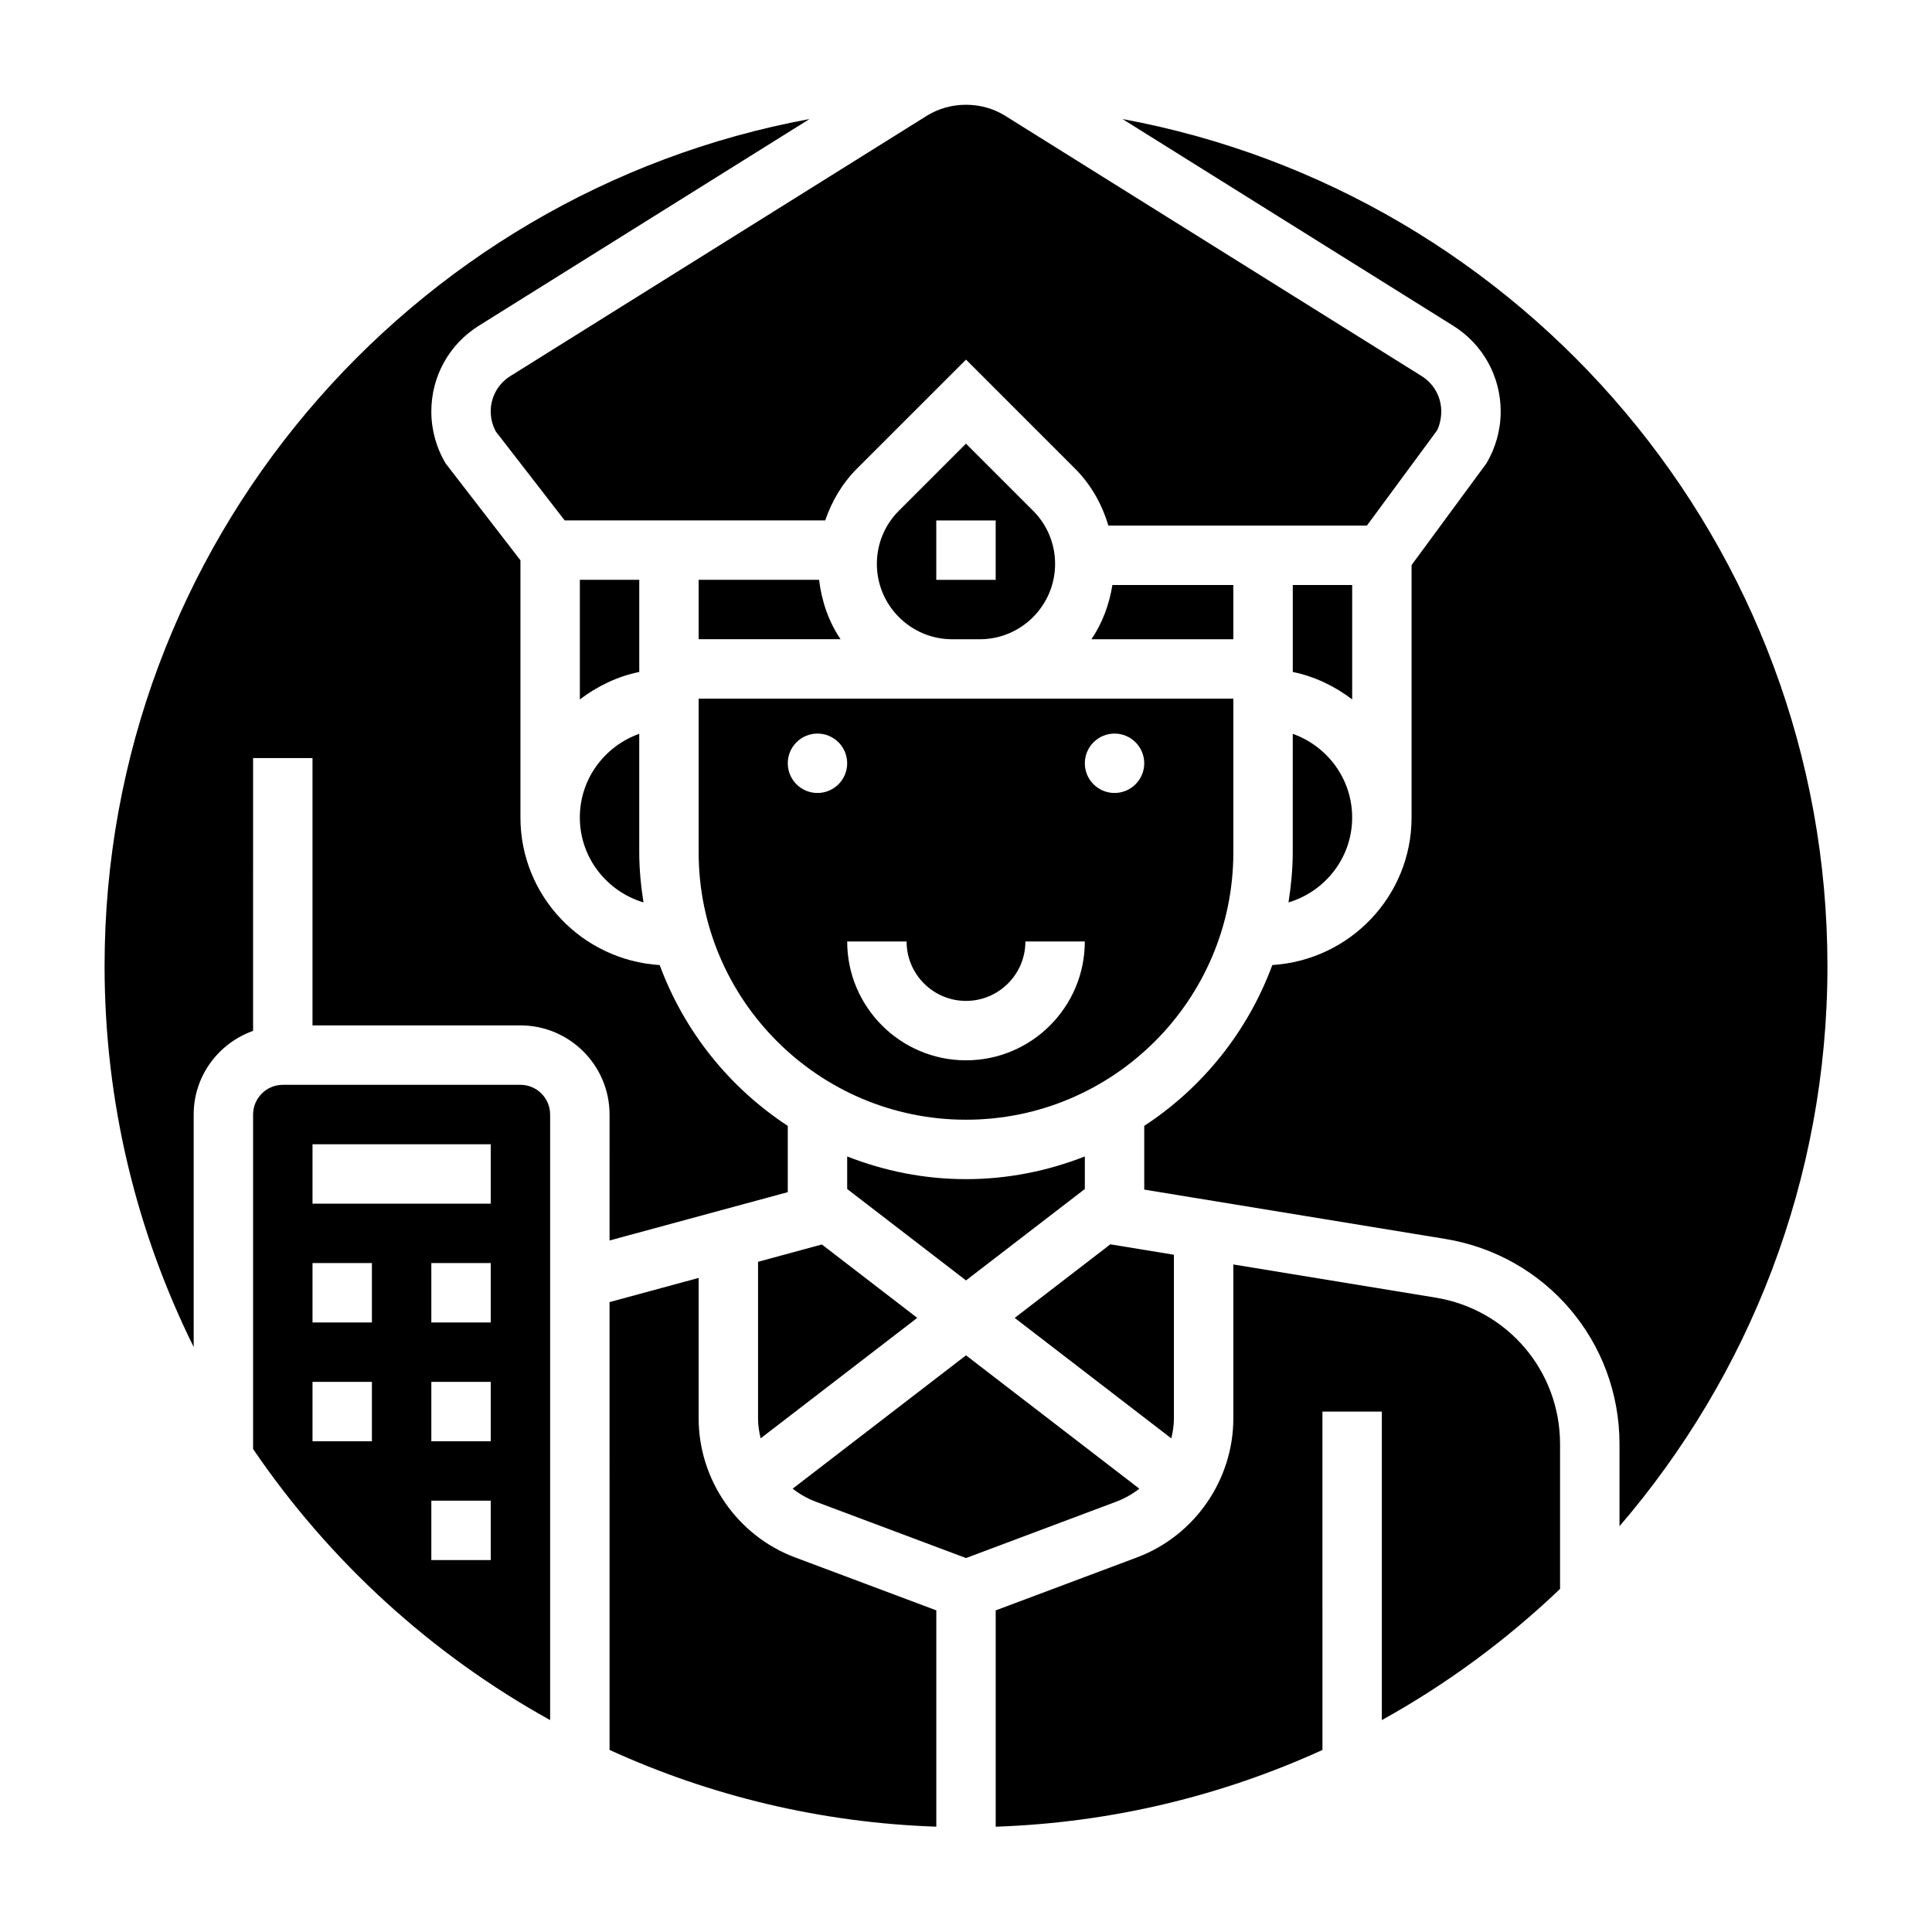
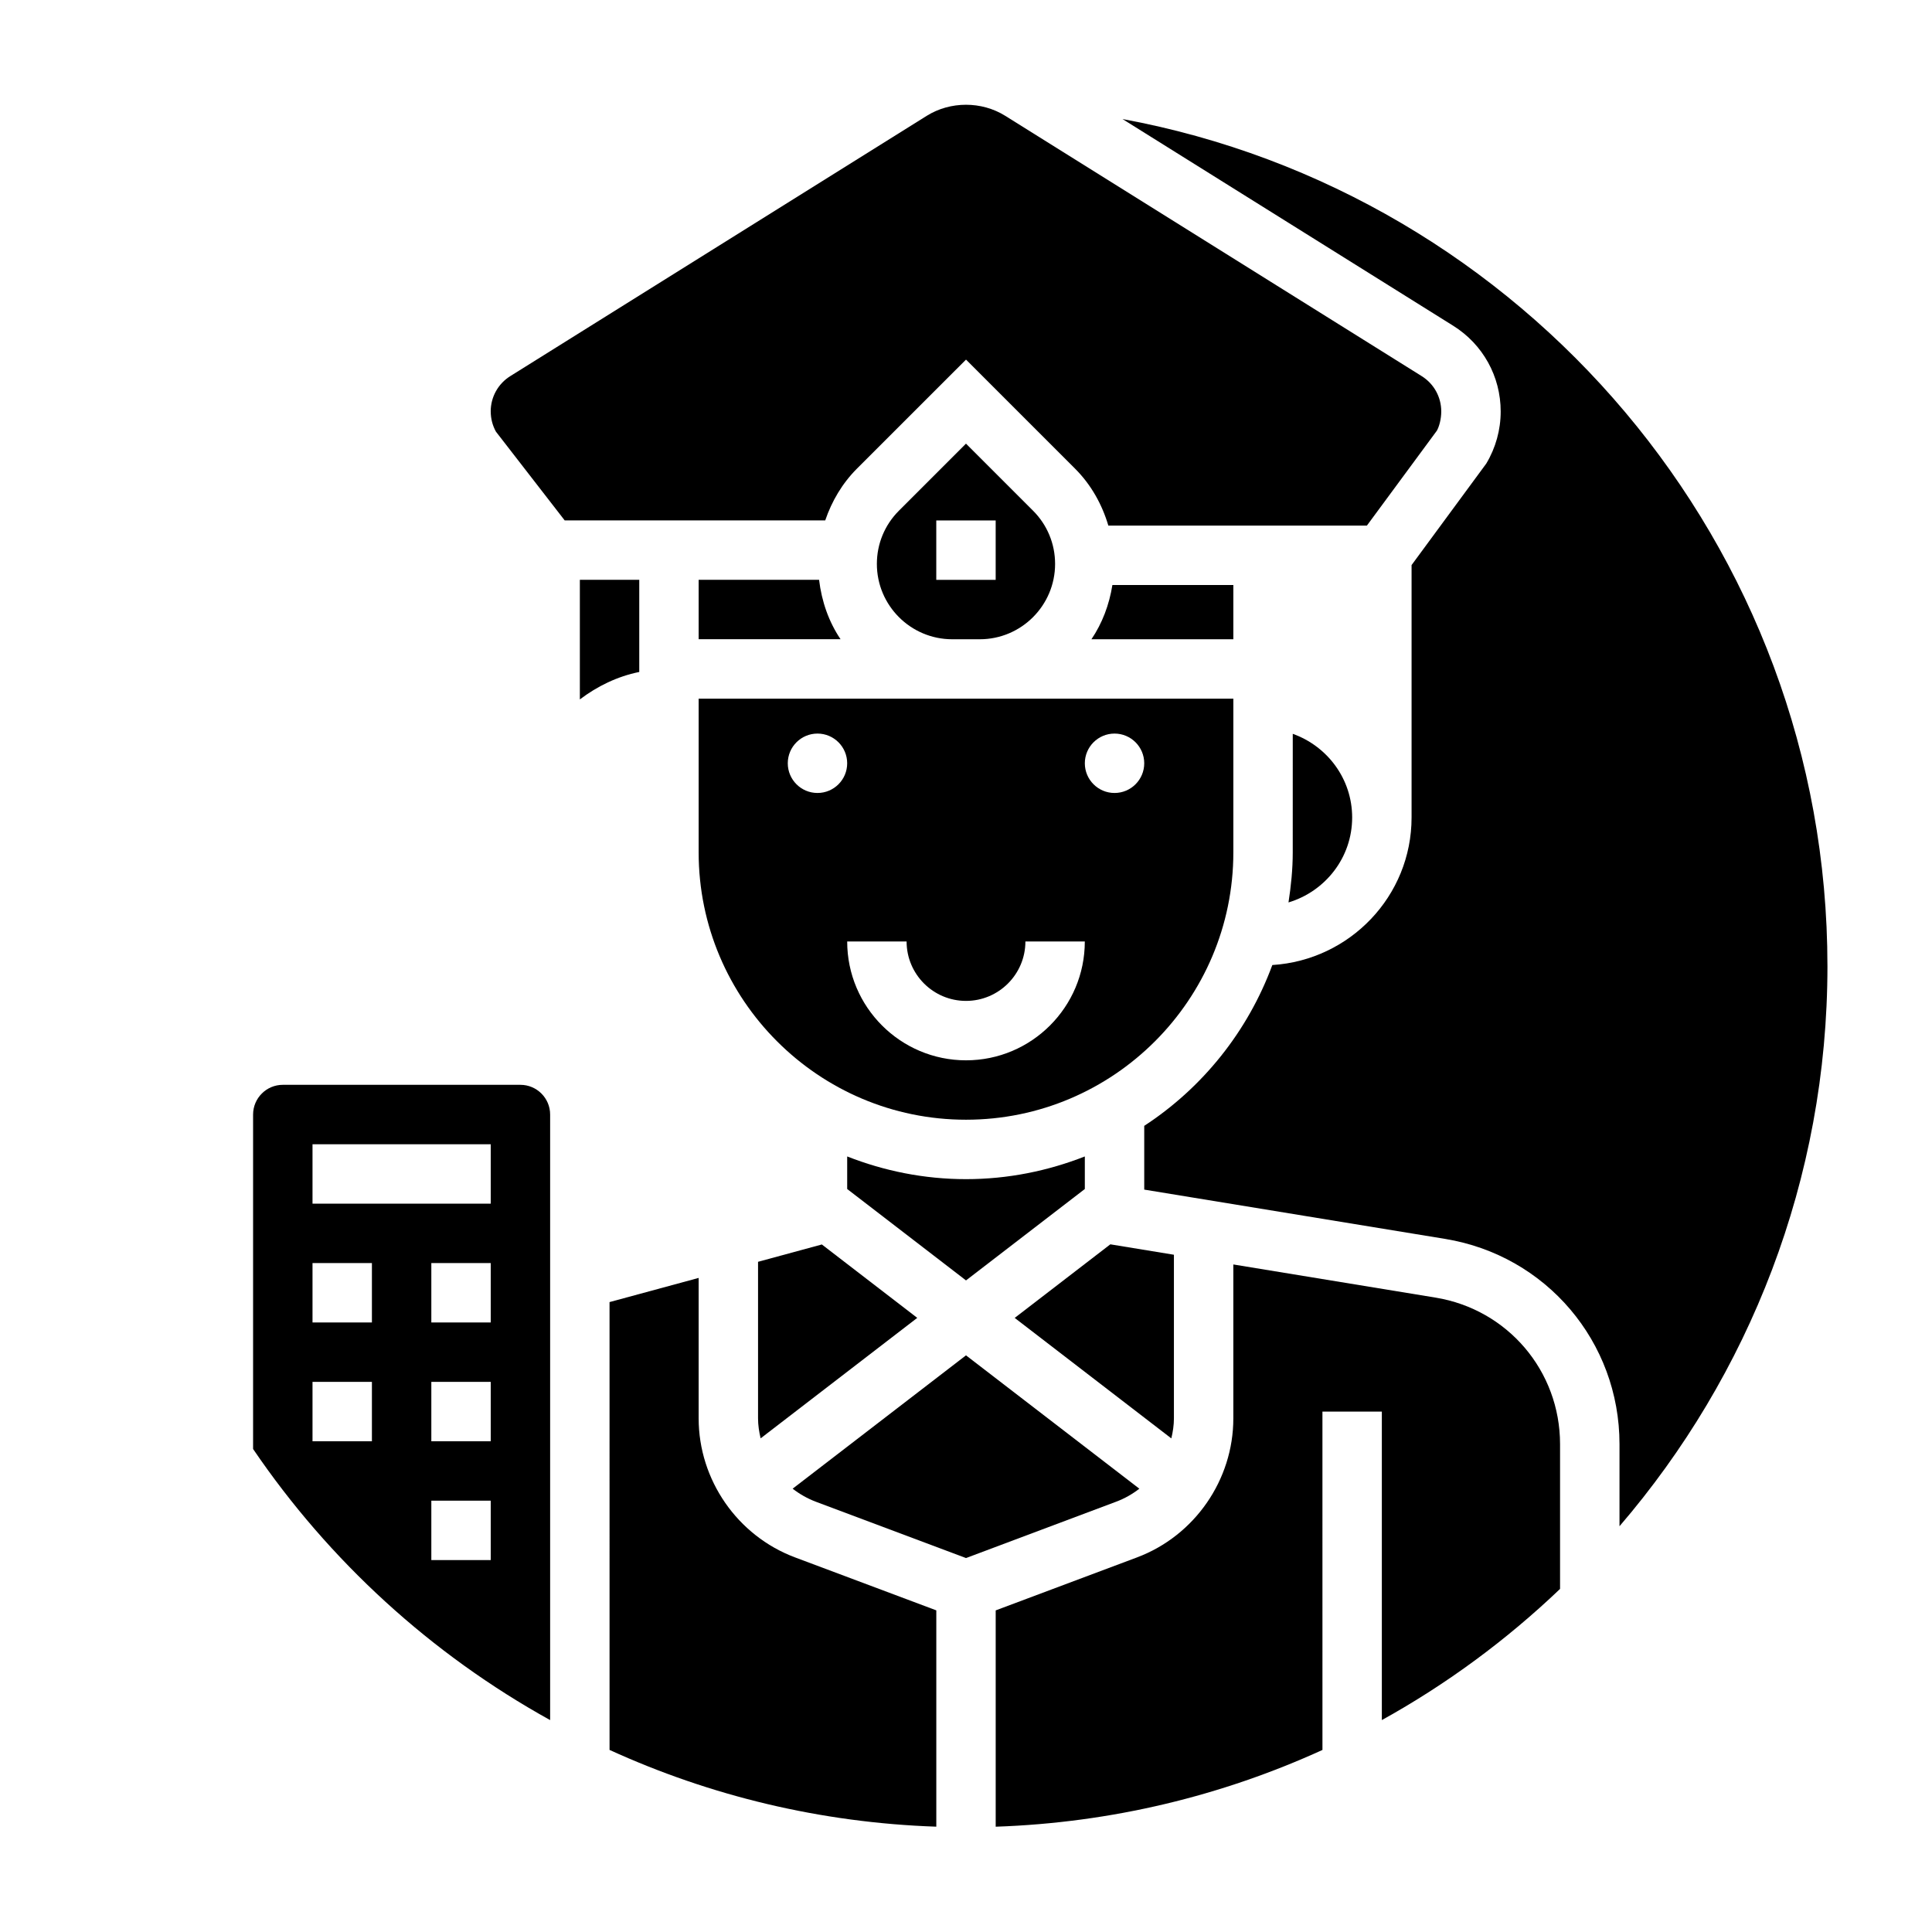
<svg xmlns="http://www.w3.org/2000/svg" fill="#000000" width="800px" height="800px" version="1.1" viewBox="144 144 512 512">
  <g>
-     <path d="m314.53 383.15c-0.668-4.336-1.125-8.738-1.125-13.266v-31.418c-9.141 3.258-15.742 11.918-15.742 22.168 0 10.66 7.144 19.594 16.867 22.516z" />
    <path d="m431.49 459.1v-8.629c-9.777 3.832-20.371 6.016-31.488 6.016s-21.711-2.18-31.488-6.016v8.629l31.488 24.223z" />
    <path d="m344.89 478.39v41.484c0 1.82 0.277 3.582 0.684 5.305l41.508-31.93-25.285-19.453z" />
    <path d="m455.1 519.88v-43.359l-16.848-2.762-25.348 19.5 41.508 31.93c0.414-1.727 0.688-3.492 0.688-5.309z" />
    <path d="m313.41 297.66h-15.742v31.691c4.598-3.481 9.895-6.086 15.742-7.273z" />
    <path d="m403.65 313.41c11.004 0 19.961-8.957 19.961-19.965 0-5.328-2.078-10.344-5.848-14.113l-17.766-17.766-17.766 17.766c-3.773 3.769-5.852 8.785-5.852 14.113 0 11.008 8.957 19.965 19.965 19.965zm-11.527-31.488h15.742v15.742h-15.742z" />
    <path d="m470.85 369.89v-40.738h-141.7v40.738c0 39.062 31.789 70.848 70.848 70.848 39.062 0 70.852-31.777 70.852-70.848zm-110.21-15.742c-4.344 0-7.871-3.527-7.871-7.871s3.527-7.871 7.871-7.871 7.871 3.527 7.871 7.871c0.004 4.344-3.523 7.871-7.871 7.871zm39.363 70.848c-17.367 0-31.488-14.121-31.488-31.488h15.742c0 8.684 7.062 15.742 15.742 15.742 8.684 0 15.742-7.062 15.742-15.742h15.742c0.008 17.367-14.117 31.488-31.48 31.488zm39.359-70.848c-4.344 0-7.871-3.527-7.871-7.871s3.527-7.871 7.871-7.871 7.871 3.527 7.871 7.871-3.527 7.871-7.871 7.871z" />
    <path d="m329.15 297.66v15.742h37.605c-3.102-4.59-5-9.98-5.691-15.742z" />
    <path d="m470.85 299.04h-32.055c-0.836 5.242-2.691 10.141-5.551 14.367h37.605z" />
    <path d="m524.44 487.88-53.594-8.785v40.785c0 16.32-10.266 31.125-25.543 36.855l-37.434 14.035v57.324c30.797-1.047 60.039-8.227 86.594-20.34l-0.004-89.672h15.742v81.758c17.23-9.539 33.086-21.262 47.23-34.762v-38.359c0.004-19.375-13.871-35.707-32.992-38.84z" />
    <path d="m486.59 369.89c0 4.519-0.457 8.926-1.125 13.266 9.723-2.922 16.871-11.855 16.871-22.516 0-10.25-6.606-18.91-15.742-22.168z" />
    <path d="m445.94 538.52-45.941-35.34-45.941 35.336c1.844 1.434 3.914 2.613 6.164 3.465l39.777 14.918 39.777-14.926c2.258-0.84 4.32-2.019 6.164-3.453z" />
    <path d="m628.29 400c0-111.71-80.684-204.88-186.81-224.45l87.617 54.766c7.887 4.93 12.602 13.43 12.602 22.734 0 4.856-1.324 9.629-3.816 13.793l-19.801 26.906v66.887c0 20.859-16.367 37.816-36.902 39.109-6.496 17.586-18.477 32.512-33.945 42.617v16.895l79.75 13.066c26.766 4.394 46.199 27.262 46.199 54.379v21.766c34.309-39.938 55.109-91.809 55.109-148.47z" />
    <path d="m329.15 519.88v-37.219l-23.617 6.406 0.004 118.68c26.551 12.121 55.797 19.293 86.594 20.34v-57.324l-37.43-14.035c-15.285-5.723-25.551-20.531-25.551-36.848z" />
-     <path d="m305.54 472.74 47.23-12.809v-17.562c-15.461-10.117-27.449-25.031-33.945-42.617-20.535-1.297-36.902-18.254-36.902-39.117v-68.156l-19.797-25.633c-2.496-4.16-3.82-8.93-3.82-13.797 0-9.305 4.715-17.805 12.602-22.734l87.617-54.766c-106.13 19.57-186.81 112.73-186.81 224.45 0 36.234 8.527 70.508 23.617 100.97l-0.004-61.613c0-10.25 6.606-18.91 15.742-22.168l0.004-72.297h15.742v70.848h55.105c13.02 0 23.617 10.598 23.617 23.617z" />
-     <path d="m502.34 299.04h-15.742v23.035c5.848 1.195 11.148 3.793 15.742 7.273z" />
    <path d="m274.05 253.05c0 1.875 0.473 3.707 1.379 5.344l18.223 23.523h69.039c1.738-5.094 4.496-9.801 8.406-13.723l28.906-28.895 28.898 28.898c4.266 4.266 7.156 9.469 8.824 15.098h68.512l18.555-25.168c0.613-1.102 1.156-3.07 1.156-5.078 0-3.84-1.945-7.352-5.203-9.383l-110.37-68.984c-6.234-3.891-14.523-3.891-20.758 0l-110.38 68.992c-3.25 2.031-5.195 5.543-5.195 9.375z" />
    <path d="m281.92 431.49h-62.977c-4.336 0-7.871 3.535-7.871 7.871v88.641c20.184 29.691 47.184 54.379 78.719 71.84v-160.48c0-4.34-3.535-7.871-7.871-7.871zm-39.359 94.461h-15.742v-15.742h15.742zm0-31.488h-15.742v-15.742h15.742zm31.488 62.977h-15.742v-15.742h15.742zm0-31.488h-15.742v-15.742h15.742zm0-31.488h-15.742v-15.742h15.742zm0-31.484h-47.23v-15.742h47.23z" />
  </g>
</svg>